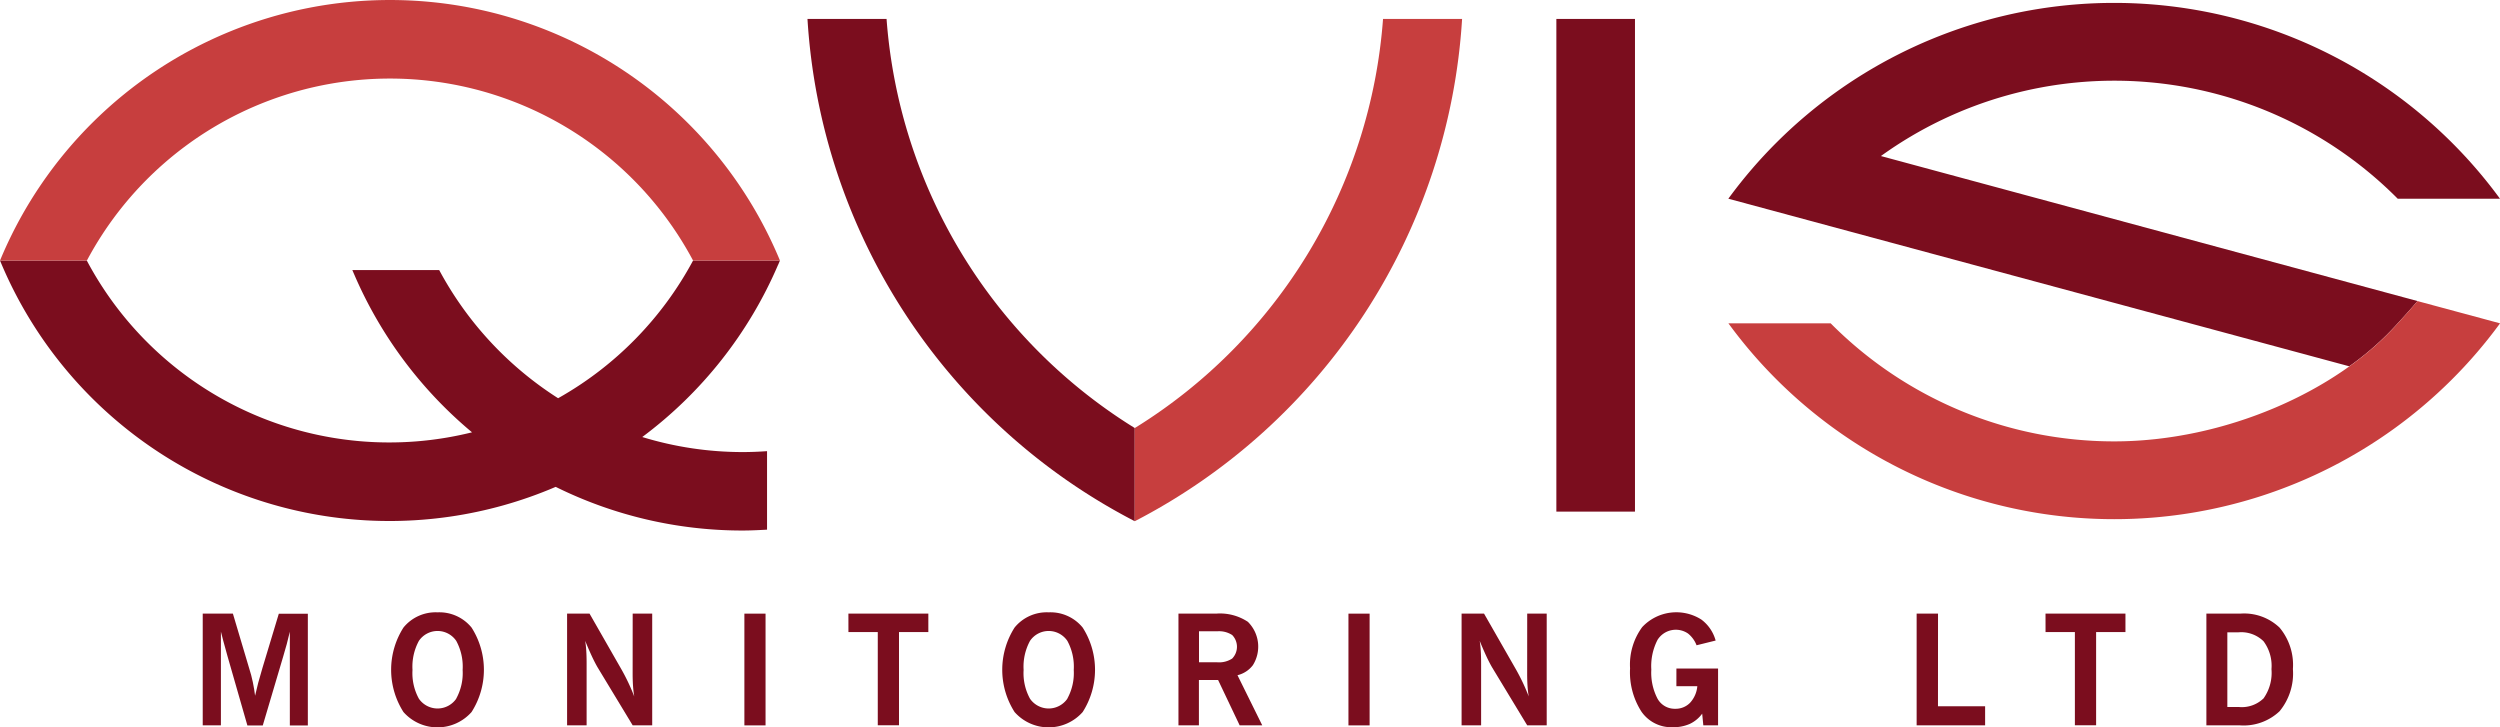
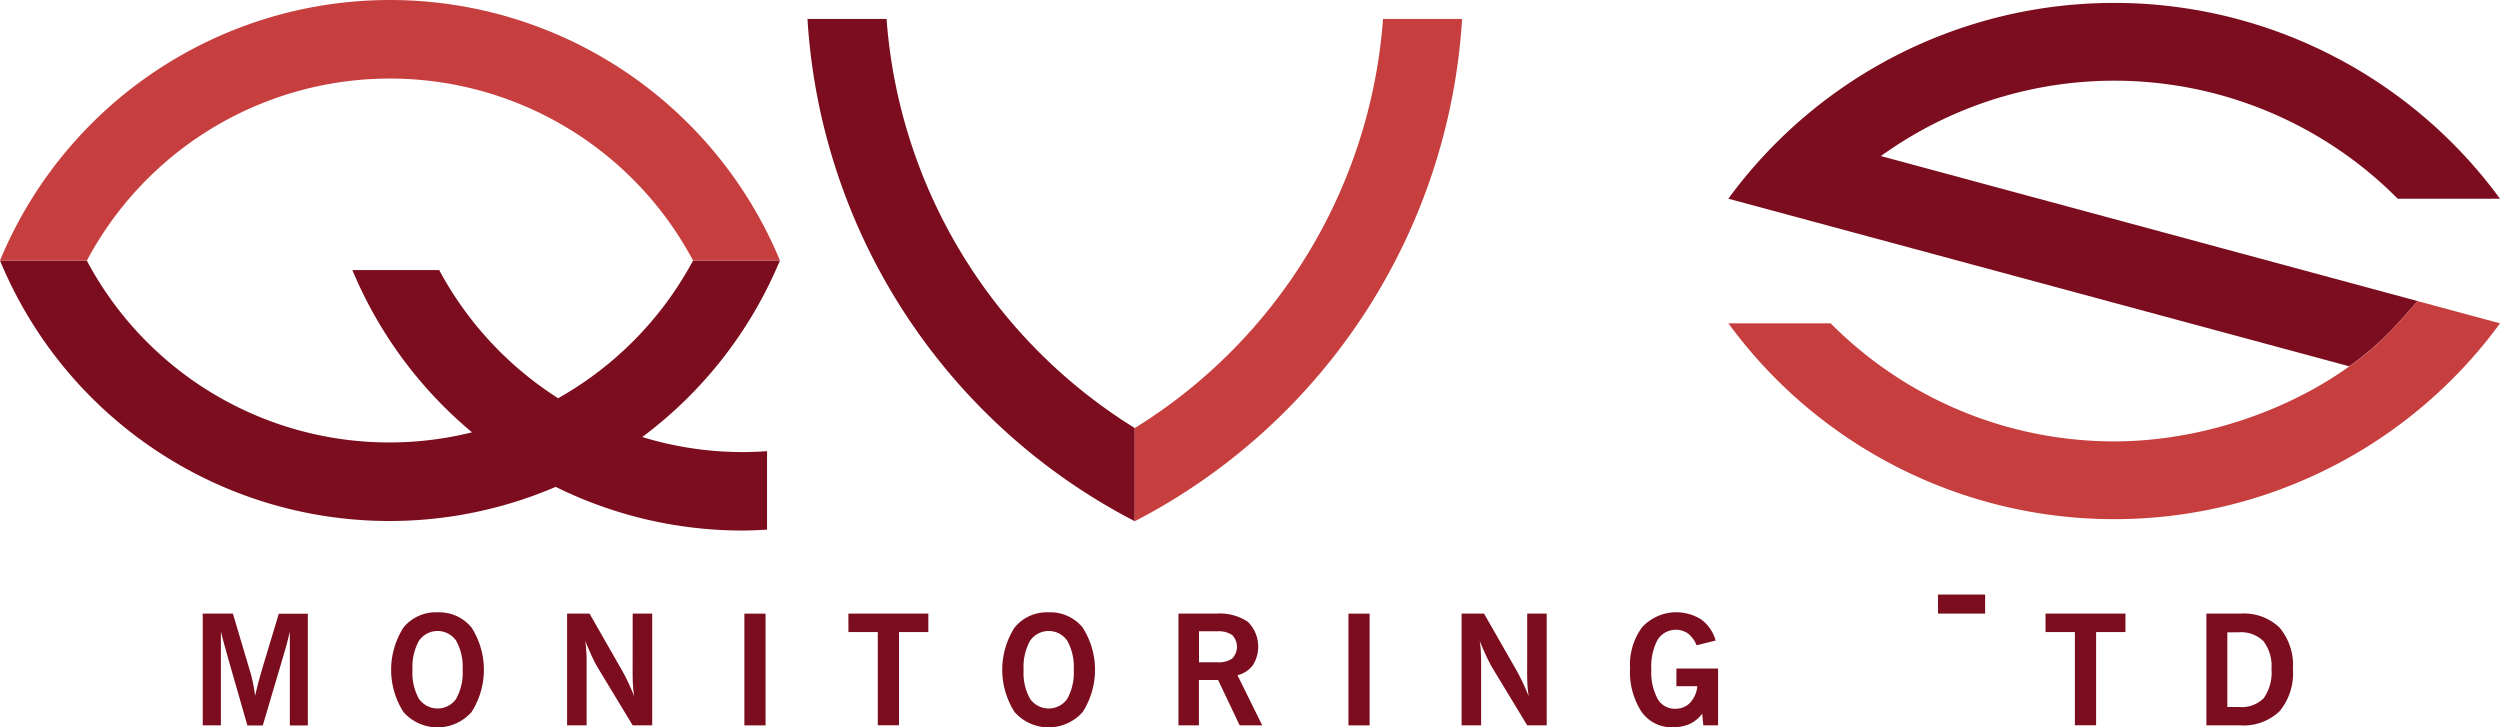
<svg xmlns="http://www.w3.org/2000/svg" width="110" height="31.998" viewBox="0 0 110 31.998">
  <g id="Group_11835" data-name="Group 11835" transform="translate(-149.686 -1572.542)">
    <g id="Group_8088" data-name="Group 8088" transform="translate(158.606 1599.482)">
      <path id="Path_24149" data-name="Path 24149" d="M79.867,151.309q-.109.36-.185.649t-.136.563q-.036-.29-.1-.6t-.167-.627l-.71-2.387H77.242v4.916h.8V149.7c.026.114.059.245.1.391s.1.378.193.7l.872,3.038h.677l.9-3.038q.083-.271.155-.542t.136-.545v4.124h.792v-4.916H80.59Z" transform="translate(-77.242 -148.849)" fill="#7b0d1e" />
      <path id="Path_24150" data-name="Path 24150" d="M108.712,148.7a1.823,1.823,0,0,0-1.5.669,3.453,3.453,0,0,0,0,3.718,2,2,0,0,0,2.995,0,3.45,3.45,0,0,0,0-3.718A1.827,1.827,0,0,0,108.712,148.7Zm.822,3.8a1,1,0,0,1-1.644,0,2.332,2.332,0,0,1-.281-1.266,2.374,2.374,0,0,1,.281-1.278.993.993,0,0,1,1.644,0,2.374,2.374,0,0,1,.281,1.278A2.332,2.332,0,0,1,109.534,152.493Z" transform="translate(-98.379 -148.697)" fill="#7b0d1e" />
      <path id="Path_24151" data-name="Path 24151" d="M137.019,151.553q0,.284.017.533t.053.467q-.115-.3-.254-.595t-.3-.581l-1.413-2.47h-.987v4.916h.859v-2.717q0-.317-.015-.558a4.434,4.434,0,0,0-.048-.442q.149.366.289.667t.266.515l1.535,2.536h.859v-4.916h-.859Z" transform="translate(-118.103 -148.849)" fill="#7b0d1e" />
      <rect id="Rectangle_4738" data-name="Rectangle 4738" width="0.931" height="4.917" transform="translate(23.833 0.06)" fill="#7b0d1e" />
      <path id="Path_24152" data-name="Path 24152" d="M178.075,149.72h1.291v4.1h.934v-4.1h1.291v-.812h-3.517Z" transform="translate(-149.664 -148.849)" fill="#7b0d1e" />
      <path id="Path_24153" data-name="Path 24153" d="M204.143,148.7a1.823,1.823,0,0,0-1.5.669,3.453,3.453,0,0,0,0,3.718,2,2,0,0,0,2.995,0,3.448,3.448,0,0,0,0-3.718A1.827,1.827,0,0,0,204.143,148.7Zm.822,3.8a1,1,0,0,1-1.644,0,2.335,2.335,0,0,1-.281-1.266,2.377,2.377,0,0,1,.281-1.278.993.993,0,0,1,1.644,0,2.376,2.376,0,0,1,.281,1.278A2.335,2.335,0,0,1,204.965,152.493Z" transform="translate(-166.921 -148.697)" fill="#7b0d1e" />
      <path id="Path_24154" data-name="Path 24154" d="M232.886,151.176a1.535,1.535,0,0,0-.221-1.907,2.218,2.218,0,0,0-1.39-.361h-1.664v4.916h.9V151.83h.845l.948,1.994h.994l-1.09-2.206A1.2,1.2,0,0,0,232.886,151.176Zm-.91-.291a1.057,1.057,0,0,1-.655.165h-.806v-1.364h.806a1.056,1.056,0,0,1,.655.165.742.742,0,0,1,0,1.033Z" transform="translate(-186.679 -148.849)" fill="#7b0d1e" />
      <rect id="Rectangle_4739" data-name="Rectangle 4739" width="0.931" height="4.917" transform="translate(50.412 0.06)" fill="#7b0d1e" />
      <path id="Path_24155" data-name="Path 24155" d="M276.708,151.553q0,.284.016.533t.053.467q-.115-.3-.254-.595t-.3-.581l-1.413-2.47h-.987v4.916h.859v-2.717q0-.317-.015-.558a4.371,4.371,0,0,0-.048-.442q.149.366.289.667t.266.515l1.536,2.536h.858v-4.916h-.858Z" transform="translate(-218.433 -148.849)" fill="#7b0d1e" />
      <path id="Path_24156" data-name="Path 24156" d="M302.166,151.949h.921a1.231,1.231,0,0,1-.319.73.88.88,0,0,1-.655.264.862.862,0,0,1-.778-.446,2.467,2.467,0,0,1-.272-1.278,2.522,2.522,0,0,1,.274-1.309.95.95,0,0,1,1.344-.276,1.23,1.23,0,0,1,.373.515l.839-.208a1.715,1.715,0,0,0-.629-.924,2.055,2.055,0,0,0-2.6.33,2.777,2.777,0,0,0-.536,1.816,3.2,3.2,0,0,0,.5,1.905,1.6,1.6,0,0,0,1.375.687,1.79,1.79,0,0,0,.75-.145,1.429,1.429,0,0,0,.548-.452l.05.515H304v-2.5h-1.833Z" transform="translate(-237.325 -148.697)" fill="#7b0d1e" />
-       <path id="Path_24157" data-name="Path 24157" d="M345.828,148.908h-.941v4.917H347.9v-.839h-2.074Z" transform="translate(-269.475 -148.849)" fill="#7b0d1e" />
+       <path id="Path_24157" data-name="Path 24157" d="M345.828,148.908h-.941H347.9v-.839h-2.074Z" transform="translate(-269.475 -148.849)" fill="#7b0d1e" />
      <path id="Path_24158" data-name="Path 24158" d="M365.019,149.72h1.291v4.1h.934v-4.1h1.291v-.812h-3.517Z" transform="translate(-283.935 -148.849)" fill="#7b0d1e" />
      <path id="Path_24159" data-name="Path 24159" d="M393.349,149.526a2.257,2.257,0,0,0-1.722-.618h-1.5v4.916h1.466a2.3,2.3,0,0,0,1.755-.621,2.613,2.613,0,0,0,.586-1.856A2.562,2.562,0,0,0,393.349,149.526Zm-.695,3.1a1.375,1.375,0,0,1-1.1.391h-.505v-3.286h.492a1.4,1.4,0,0,1,1.1.393,1.811,1.811,0,0,1,.35,1.228A1.941,1.941,0,0,1,392.654,152.621Z" transform="translate(-301.966 -148.849)" fill="#7b0d1e" />
    </g>
    <g id="Group_8089" data-name="Group 8089" transform="translate(149.686 1572.542)">
-       <rect id="Rectangle_4740" data-name="Rectangle 4740" width="3.459" height="21.678" transform="translate(68.48 0.833)" fill="#7b0d1e" />
      <path id="Path_24160" data-name="Path 24160" d="M79.819,76.929l.079-.187H76.076A15.185,15.185,0,0,1,70.138,82.8a15.212,15.212,0,0,1-5.233-5.64H61.083l.08.185A18.626,18.626,0,0,0,66.35,84.3,15.07,15.07,0,0,1,49.4,76.742H45.581l.079.187A18.544,18.544,0,0,0,70.031,86.7a18.508,18.508,0,0,0,8.209,1.921c.366,0,.729-.018,1.091-.038V85.129c-.362.026-.725.04-1.091.04a15.085,15.085,0,0,1-4.4-.662,18.574,18.574,0,0,0,5.977-7.578" transform="translate(-45.581 -65.278)" fill="#7b0d1e" />
      <path id="Path_24161" data-name="Path 24161" d="M175.155,39.011h-3.48a26.716,26.716,0,0,0,14.4,22.1v-4.1a23.174,23.174,0,0,1-10.921-18.008" transform="translate(-136.146 -38.178)" fill="#7b0d1e" />
      <path id="Path_24162" data-name="Path 24162" d="M233.708,39.011h3.48a26.722,26.722,0,0,1-14.4,22.1v-4.1a23.167,23.167,0,0,0,10.922-18.008" transform="translate(-172.856 -38.178)" fill="#c73e3e" />
      <path id="Path_24165" data-name="Path 24165" d="M322.193,43.249a17.567,17.567,0,0,1,22.739,1.877h4.5a21.033,21.033,0,0,0-33.952,0L342.8,52.5a12.818,12.818,0,0,0,2.132-1.891c.472-.509.873-.979.873-.979Z" transform="translate(-239.433 -36.383)" fill="#7b0d1e" />
      <path id="Path_24166" data-name="Path 24166" d="M345.805,83.073s-.4.47-.873.979c-2.634,2.979-7.606,5.194-12.475,5.194a17.567,17.567,0,0,1-12.474-5.194h-4.5a21.031,21.031,0,0,0,33.952,0Z" transform="translate(-239.433 -69.825)" fill="#c73e3e" />
      <path id="Path_24167" data-name="Path 24167" d="M76.076,47.52a15.109,15.109,0,0,0-26.672,0H45.581l.079-.188a18.574,18.574,0,0,1,34.16,0l.079.188Z" transform="translate(-45.581 -36.056)" fill="#c73e3e" />
    </g>
  </g>
</svg>